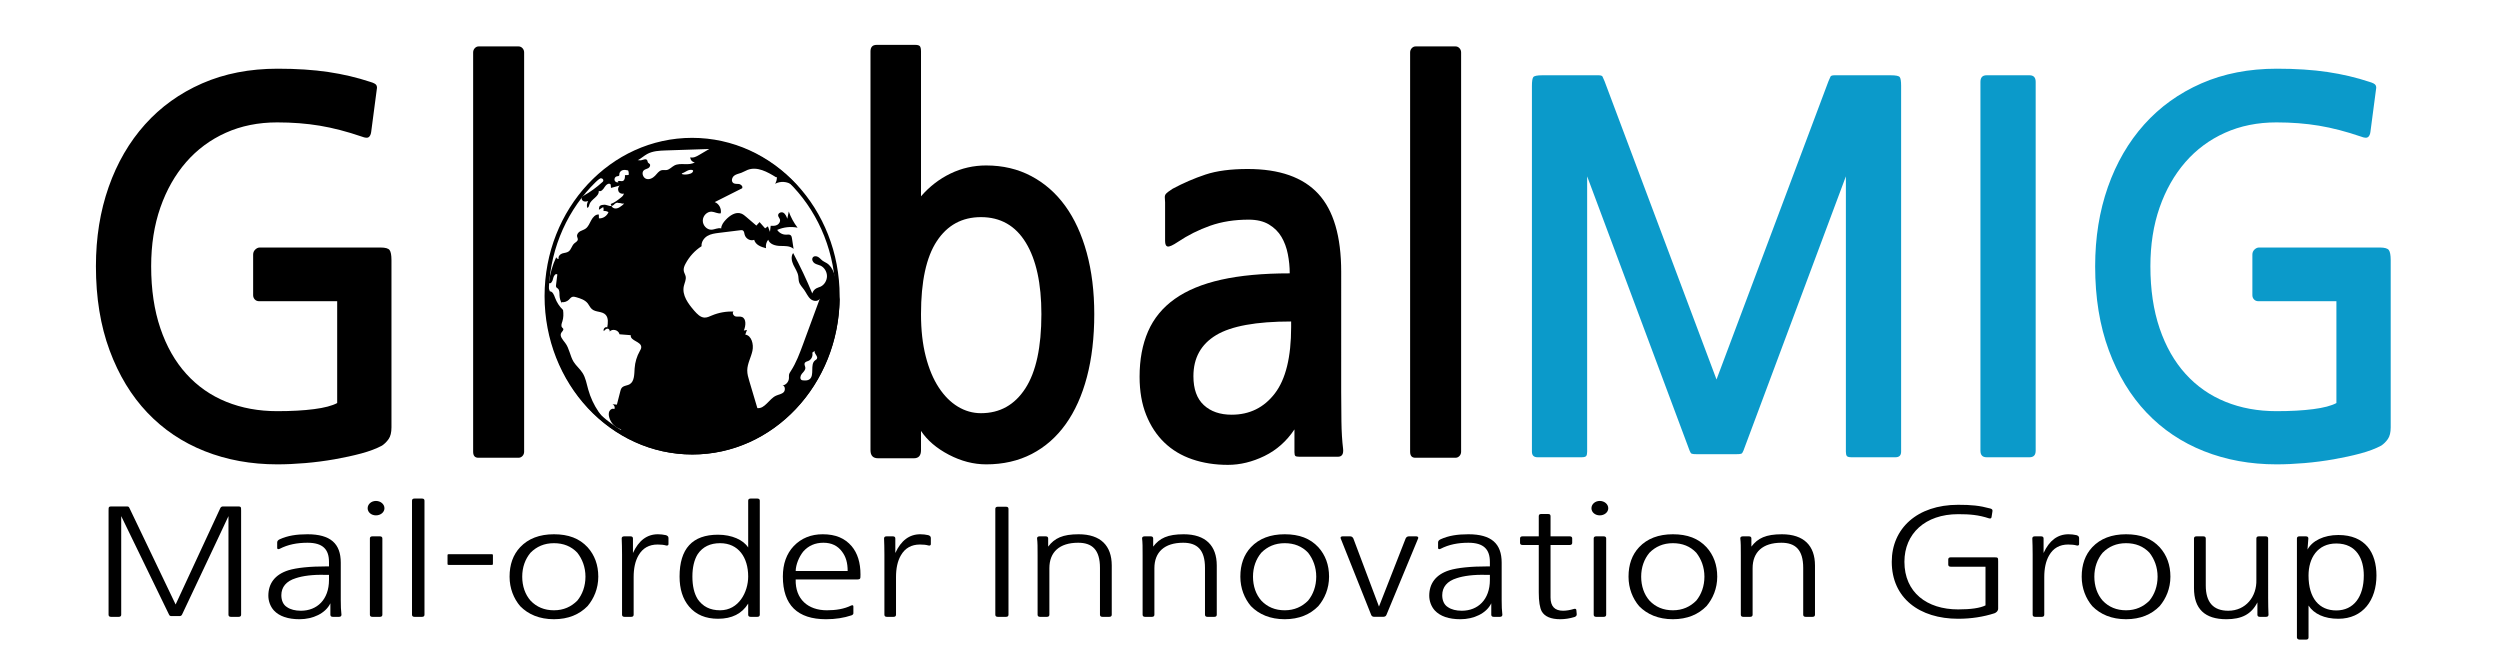
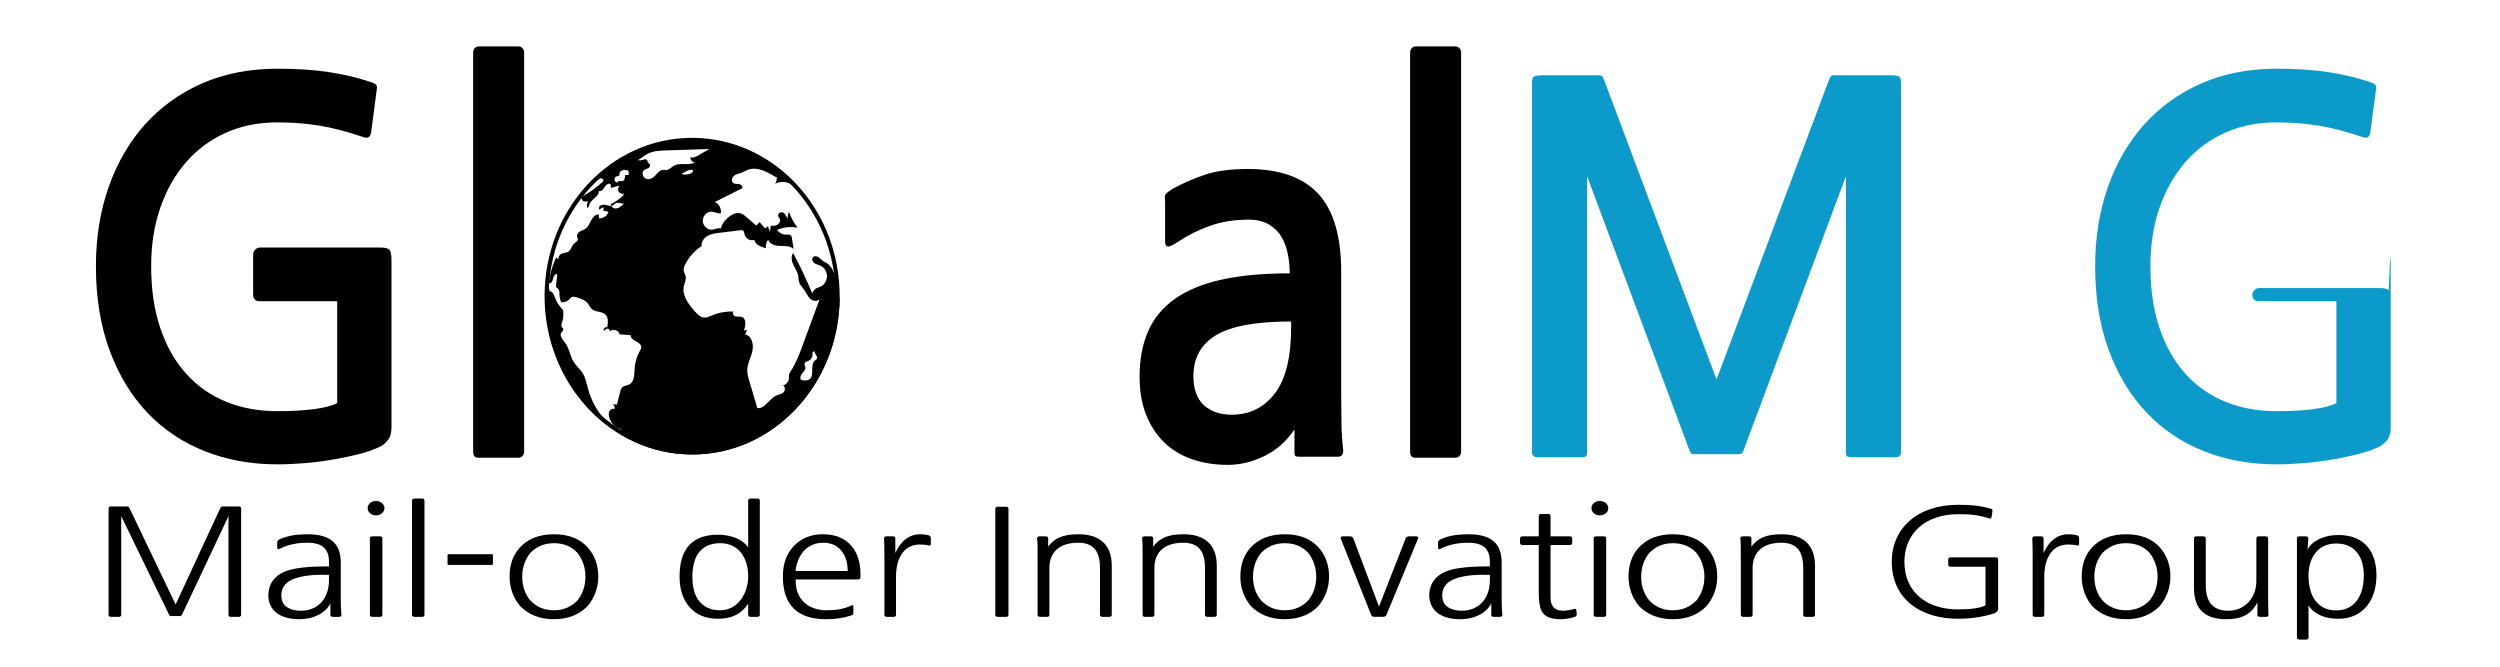
<svg xmlns="http://www.w3.org/2000/svg" xmlns:ns1="http://sodipodi.sourceforge.net/DTD/sodipodi-0.dtd" xmlns:ns2="http://www.inkscape.org/namespaces/inkscape" version="1.1" id="svg2" width="540" height="144" viewBox="0 0 540 144" ns1:docname="mig-logo.ai">
  <defs id="defs6">
    <clipPath clipPathUnits="userSpaceOnUse" id="clipPath16">
      <path d="M 0,108 H 405 V 0 H 0 Z" id="path14" />
    </clipPath>
  </defs>
  <ns1:namedview id="namedview4" pagecolor="#ffffff" bordercolor="#000000" borderopacity="0.25" ns2:showpageshadow="2" ns2:pageopacity="0.0" ns2:pagecheckerboard="0" ns2:deskcolor="#d1d1d1" />
  <g id="g8" ns2:groupmode="layer" ns2:label="mig-logo" transform="matrix(1.333,0,0,-1.333,0,144)">
    <g id="g10">
      <g id="g12" clip-path="url(#clipPath16)">
        <g id="g18" transform="translate(61.904,35.82)">
          <path d="m 0,0 c -0.918,-0.492 -2.041,-0.915 -3.366,-1.272 -1.327,-0.355 -2.768,-0.669 -4.323,-0.944 -1.556,-0.273 -3.137,-0.478 -4.743,-0.616 -1.607,-0.136 -3.125,-0.205 -4.552,-0.205 -4.234,0 -8.148,0.712 -11.744,2.135 -3.595,1.423 -6.693,3.501 -9.294,6.238 -2.602,2.736 -4.642,6.102 -6.121,10.098 -1.48,3.994 -2.218,8.537 -2.218,13.627 0,4.65 0.688,8.933 2.065,12.846 1.377,3.912 3.34,7.292 5.891,10.139 2.55,2.845 5.635,5.061 9.257,6.649 3.621,1.586 7.7,2.38 12.24,2.38 3.061,0 5.788,-0.178 8.186,-0.533 2.397,-0.356 4.667,-0.891 6.809,-1.601 0.561,-0.164 0.892,-0.342 0.995,-0.534 0.101,-0.192 0.126,-0.397 0.076,-0.615 L -1.76,50.814 c -0.051,-0.383 -0.179,-0.657 -0.383,-0.821 -0.204,-0.164 -0.586,-0.137 -1.147,0.082 -2.398,0.821 -4.667,1.408 -6.809,1.766 -2.142,0.354 -4.437,0.533 -6.885,0.533 -3.06,0 -5.841,-0.561 -8.339,-1.683 -2.499,-1.123 -4.641,-2.709 -6.426,-4.761 -1.786,-2.052 -3.175,-4.502 -4.169,-7.347 -0.995,-2.847 -1.493,-6.02 -1.493,-9.522 0,-3.777 0.498,-7.129 1.493,-10.056 0.994,-2.929 2.396,-5.392 4.207,-7.389 1.81,-1.998 3.965,-3.503 6.464,-4.514 2.499,-1.014 5.253,-1.52 8.263,-1.52 2.295,0 4.284,0.109 5.967,0.329 1.684,0.218 2.933,0.546 3.749,0.985 v 16.5 h -12.623 c -0.306,0 -0.549,0.095 -0.727,0.288 -0.179,0.191 -0.268,0.422 -0.268,0.697 v 6.567 c 0,0.329 0.115,0.602 0.344,0.822 0.23,0.217 0.472,0.328 0.728,0.328 H -0.23 c 0.765,0 1.25,-0.137 1.454,-0.411 C 1.427,31.413 1.53,30.866 1.53,30.046 V 2.956 C 1.53,2.135 1.377,1.506 1.071,1.067 0.765,0.63 0.407,0.274 0,0" style="fill:#000000;fill-opacity:1;fill-rule:nonzero;stroke:none" id="path20" />
        </g>
        <g id="g22" transform="translate(77.51,33.851)">
          <path d="m 0,0 c -0.562,0 -0.842,0.328 -0.842,0.985 v 64.687 c 0,0.273 0.089,0.506 0.268,0.698 0.178,0.191 0.395,0.287 0.65,0.287 h 6.426 c 0.255,0 0.472,-0.096 0.651,-0.287 0.178,-0.192 0.268,-0.425 0.268,-0.698 V 0.985 C 7.421,0.712 7.331,0.479 7.153,0.287 6.974,0.096 6.757,0 6.502,0 Z" style="fill:#000000;fill-opacity:1;fill-rule:nonzero;stroke:none" id="path24" />
        </g>
        <g id="g26" transform="translate(158.956,72.844)">
-           <path d="m 0,0 c -3.061,0 -5.445,-1.297 -7.153,-3.89 -1.71,-2.592 -2.563,-6.536 -2.563,-11.831 0,-2.566 0.255,-4.845 0.765,-6.838 0.509,-1.993 1.211,-3.67 2.104,-5.036 0.891,-1.364 1.924,-2.4 3.098,-3.11 1.173,-0.71 2.422,-1.065 3.749,-1.065 3.06,0 5.457,1.337 7.191,4.013 1.733,2.674 2.601,6.687 2.601,12.036 0,4.967 -0.841,8.829 -2.524,11.585 C 5.584,-1.379 3.162,0 0,0 m 0.841,-40.061 c -2.04,0 -4.054,0.521 -6.044,1.56 -1.988,1.04 -3.493,2.327 -4.513,3.858 v -3.119 c 0,-0.875 -0.383,-1.313 -1.148,-1.313 h -5.814 c -0.816,0 -1.224,0.438 -1.224,1.313 v 64.605 c 0,0.711 0.331,1.067 0.995,1.067 h 6.273 c 0.356,0 0.599,-0.069 0.727,-0.206 0.126,-0.138 0.191,-0.425 0.191,-0.863 V 3.374 c 1.377,1.584 2.97,2.813 4.781,3.688 1.81,0.874 3.736,1.311 5.776,1.311 2.703,0 5.138,-0.575 7.306,-1.722 2.167,-1.146 4.004,-2.758 5.509,-4.834 1.504,-2.077 2.664,-4.603 3.481,-7.581 0.815,-2.977 1.224,-6.296 1.224,-9.957 0,-3.77 -0.396,-7.158 -1.186,-10.162 -0.792,-3.006 -1.939,-5.559 -3.443,-7.663 -1.505,-2.102 -3.341,-3.713 -5.508,-4.834 -2.168,-1.12 -4.628,-1.681 -7.383,-1.681" style="fill:#000000;fill-opacity:1;fill-rule:nonzero;stroke:none" id="path28" />
-         </g>
+           </g>
        <g id="g30" transform="translate(197.053,53.717)">
          <path d="m 0,0 c -2.448,-1.479 -3.672,-3.694 -3.672,-6.649 0,-2.081 0.561,-3.641 1.683,-4.68 1.121,-1.04 2.626,-1.56 4.514,-1.56 2.907,0 5.24,1.15 7,3.449 1.76,2.297 2.639,5.881 2.639,10.753 V 2.216 C 6.503,2.216 2.448,1.478 0,0 m 13.541,-19.702 c -0.357,0 -0.586,0.041 -0.688,0.123 -0.103,0.082 -0.153,0.287 -0.153,0.616 v 3.693 c -1.276,-1.915 -2.896,-3.351 -4.859,-4.309 -1.963,-0.957 -3.939,-1.437 -5.928,-1.437 -2.092,0 -4.017,0.302 -5.776,0.904 -1.76,0.602 -3.265,1.506 -4.514,2.709 -1.25,1.204 -2.232,2.694 -2.945,4.473 -0.715,1.778 -1.072,3.844 -1.072,6.199 0,2.791 0.459,5.239 1.377,7.346 0.919,2.107 2.359,3.859 4.323,5.254 1.963,1.396 4.476,2.435 7.536,3.119 3.06,0.684 6.757,1.027 11.093,1.027 0,1.039 -0.103,2.079 -0.307,3.119 -0.204,1.039 -0.548,1.97 -1.033,2.791 -0.484,0.821 -1.16,1.491 -2.027,2.012 -0.867,0.519 -1.963,0.779 -3.289,0.779 -2.295,0 -4.374,-0.328 -6.235,-0.985 -1.862,-0.657 -3.609,-1.533 -5.241,-2.627 -0.816,-0.547 -1.365,-0.793 -1.644,-0.739 -0.282,0.054 -0.421,0.356 -0.421,0.904 v 6.238 c 0,0.219 -0.013,0.452 -0.038,0.698 -0.027,0.246 0.011,0.451 0.114,0.615 0.153,0.219 0.536,0.52 1.148,0.904 1.733,0.929 3.506,1.695 5.317,2.298 1.809,0.602 4.093,0.903 6.847,0.903 5.151,0 8.963,-1.341 11.437,-4.023 2.473,-2.681 3.711,-6.895 3.711,-12.641 V -9.194 c 0,-1.534 0.012,-3.134 0.038,-4.803 0.025,-1.67 0.114,-3.132 0.268,-4.392 0.101,-0.875 -0.18,-1.313 -0.842,-1.313 z" style="fill:#000000;fill-opacity:1;fill-rule:nonzero;stroke:none" id="path32" />
        </g>
        <g id="g34" transform="translate(229.338,33.851)">
          <path d="m 0,0 c -0.562,0 -0.842,0.328 -0.842,0.985 v 64.687 c 0,0.273 0.089,0.506 0.268,0.698 0.178,0.191 0.394,0.287 0.65,0.287 h 6.427 c 0.254,0 0.471,-0.096 0.65,-0.287 0.178,-0.192 0.268,-0.425 0.268,-0.698 V 0.985 C 7.421,0.712 7.331,0.479 7.153,0.287 6.974,0.096 6.757,0 6.503,0 Z" style="fill:#000000;fill-opacity:1;fill-rule:nonzero;stroke:none" id="path36" />
        </g>
        <g id="g38" transform="translate(300.025,33.933)">
          <path d="M 0,0 C -0.408,0 -0.663,0.069 -0.765,0.205 -0.867,0.343 -0.918,0.576 -0.918,0.904 V 45.52 L -17.519,1.067 C -17.622,0.794 -17.736,0.63 -17.863,0.574 -17.991,0.521 -18.311,0.492 -18.819,0.492 h -6.12 c -0.511,0 -0.831,0.029 -0.957,0.082 -0.127,0.056 -0.243,0.22 -0.344,0.493 L -42.842,45.52 V 0.904 c 0,-0.328 -0.051,-0.561 -0.152,-0.699 C -43.098,0.069 -43.352,0 -43.76,0 h -7.114 c -0.612,0 -0.918,0.302 -0.918,0.903 v 59.269 c 0,0.766 0.076,1.244 0.229,1.436 0.153,0.192 0.637,0.288 1.454,0.288 h 9.103 c 0.357,0 0.574,-0.069 0.651,-0.206 0.077,-0.136 0.191,-0.397 0.344,-0.781 L -21.88,12.601 -3.748,60.909 c 0.153,0.384 0.268,0.645 0.344,0.781 0.077,0.137 0.293,0.206 0.65,0.206 h 9.105 c 0.814,0 1.299,-0.096 1.453,-0.288 0.153,-0.192 0.229,-0.67 0.229,-1.436 V 0.903 C 8.033,0.302 7.728,0 7.115,0 Z" style="fill:#0b9aca;fill-opacity:1;fill-rule:nonzero;stroke:none" id="path40" />
        </g>
        <g id="g42" transform="translate(328.867,33.933)">
-           <path d="m 0,0 h -6.961 c -0.664,0 -0.995,0.356 -0.995,1.067 v 59.762 c 0,0.71 0.331,1.067 0.995,1.067 H 0 c 0.663,0 0.995,-0.357 0.995,-1.067 V 1.067 C 0.995,0.356 0.663,0 0,0" style="fill:#0b9aca;fill-opacity:1;fill-rule:nonzero;stroke:none" id="path44" />
-         </g>
+           </g>
        <g id="g46" transform="translate(385.861,35.82)">
-           <path d="m 0,0 c -0.918,-0.492 -2.04,-0.915 -3.366,-1.272 -1.326,-0.355 -2.767,-0.669 -4.322,-0.944 -1.557,-0.273 -3.137,-0.478 -4.744,-0.616 -1.606,-0.136 -3.125,-0.205 -4.551,-0.205 -4.235,0 -8.148,0.712 -11.744,2.135 -3.595,1.423 -6.694,3.501 -9.295,6.238 -2.601,2.736 -4.642,6.102 -6.121,10.098 -1.479,3.994 -2.218,8.537 -2.218,13.627 0,4.65 0.689,8.933 2.066,12.846 1.377,3.912 3.34,7.292 5.891,10.139 2.55,2.845 5.634,5.061 9.257,6.649 3.621,1.586 7.7,2.38 12.24,2.38 3.06,0 5.788,-0.178 8.186,-0.533 2.397,-0.356 4.666,-0.891 6.809,-1.601 0.56,-0.164 0.891,-0.342 0.994,-0.534 0.102,-0.192 0.127,-0.397 0.077,-0.615 L -1.76,50.814 c -0.051,-0.383 -0.178,-0.657 -0.382,-0.821 -0.205,-0.164 -0.587,-0.137 -1.147,0.082 -2.398,0.821 -4.667,1.408 -6.81,1.766 -2.141,0.354 -4.436,0.533 -6.884,0.533 -3.061,0 -5.841,-0.561 -8.339,-1.683 -2.5,-1.123 -4.642,-2.709 -6.427,-4.761 -1.785,-2.052 -3.175,-4.502 -4.169,-7.347 -0.995,-2.847 -1.492,-6.02 -1.492,-9.522 0,-3.777 0.497,-7.129 1.492,-10.056 0.994,-2.929 2.397,-5.392 4.207,-7.389 1.811,-1.998 3.966,-3.503 6.465,-4.514 2.498,-1.014 5.253,-1.52 8.263,-1.52 2.295,0 4.284,0.109 5.966,0.329 1.684,0.218 2.933,0.546 3.749,0.985 v 16.5 h -12.623 c -0.305,0 -0.548,0.095 -0.726,0.288 -0.18,0.191 -0.268,0.422 -0.268,0.697 v 6.567 c 0,0.329 0.114,0.602 0.344,0.822 0.229,0.217 0.471,0.328 0.727,0.328 h 19.585 c 0.765,0 1.249,-0.137 1.454,-0.411 C 1.428,31.413 1.53,30.866 1.53,30.046 V 2.956 C 1.53,2.135 1.377,1.506 1.071,1.067 0.766,0.63 0.408,0.274 0,0" style="fill:#0b9aca;fill-opacity:1;fill-rule:nonzero;stroke:none" id="path48" />
+           <path d="m 0,0 c -0.918,-0.492 -2.04,-0.915 -3.366,-1.272 -1.326,-0.355 -2.767,-0.669 -4.322,-0.944 -1.557,-0.273 -3.137,-0.478 -4.744,-0.616 -1.606,-0.136 -3.125,-0.205 -4.551,-0.205 -4.235,0 -8.148,0.712 -11.744,2.135 -3.595,1.423 -6.694,3.501 -9.295,6.238 -2.601,2.736 -4.642,6.102 -6.121,10.098 -1.479,3.994 -2.218,8.537 -2.218,13.627 0,4.65 0.689,8.933 2.066,12.846 1.377,3.912 3.34,7.292 5.891,10.139 2.55,2.845 5.634,5.061 9.257,6.649 3.621,1.586 7.7,2.38 12.24,2.38 3.06,0 5.788,-0.178 8.186,-0.533 2.397,-0.356 4.666,-0.891 6.809,-1.601 0.56,-0.164 0.891,-0.342 0.994,-0.534 0.102,-0.192 0.127,-0.397 0.077,-0.615 L -1.76,50.814 c -0.051,-0.383 -0.178,-0.657 -0.382,-0.821 -0.205,-0.164 -0.587,-0.137 -1.147,0.082 -2.398,0.821 -4.667,1.408 -6.81,1.766 -2.141,0.354 -4.436,0.533 -6.884,0.533 -3.061,0 -5.841,-0.561 -8.339,-1.683 -2.5,-1.123 -4.642,-2.709 -6.427,-4.761 -1.785,-2.052 -3.175,-4.502 -4.169,-7.347 -0.995,-2.847 -1.492,-6.02 -1.492,-9.522 0,-3.777 0.497,-7.129 1.492,-10.056 0.994,-2.929 2.397,-5.392 4.207,-7.389 1.811,-1.998 3.966,-3.503 6.465,-4.514 2.498,-1.014 5.253,-1.52 8.263,-1.52 2.295,0 4.284,0.109 5.966,0.329 1.684,0.218 2.933,0.546 3.749,0.985 v 16.5 h -12.623 c -0.305,0 -0.548,0.095 -0.726,0.288 -0.18,0.191 -0.268,0.422 -0.268,0.697 c 0,0.329 0.114,0.602 0.344,0.822 0.229,0.217 0.471,0.328 0.727,0.328 h 19.585 c 0.765,0 1.249,-0.137 1.454,-0.411 C 1.428,31.413 1.53,30.866 1.53,30.046 V 2.956 C 1.53,2.135 1.377,1.506 1.071,1.067 0.766,0.63 0.408,0.274 0,0" style="fill:#0b9aca;fill-opacity:1;fill-rule:nonzero;stroke:none" id="path48" />
        </g>
        <g id="g50" transform="translate(112.15,85.69)">
          <path d="m 0,0 c -13.203,0 -23.907,-11.486 -23.907,-25.653 0,-14.167 10.704,-25.653 23.907,-25.653 13.203,0 23.907,11.486 23.907,25.653 C 23.907,-11.486 13.203,0 0,0 m 0,-0.66 c 12.818,0 23.247,-11.212 23.247,-24.993 0,-13.781 -10.429,-24.993 -23.247,-24.993 -12.818,0 -23.247,11.212 -23.247,24.993 0,13.781 10.429,24.993 23.247,24.993" style="fill:#000000;fill-opacity:1;fill-rule:nonzero;stroke:none" id="path52" />
        </g>
        <g id="g54" transform="translate(132.383,49.916)">
          <path d="M 0,0 C -0.064,-0.14 -0.212,-0.207 -0.329,-0.301 -1.157,-0.96 -0.36,-2.702 -1.2,-3.344 c -0.292,-0.224 -0.684,-0.212 -1.042,-0.18 -0.086,0.008 -0.174,0.017 -0.249,0.058 -0.33,0.177 -0.2,0.727 0.049,1.02 0.247,0.294 0.59,0.587 0.555,0.982 -0.023,0.237 -0.186,0.467 -0.118,0.695 0.082,0.267 0.405,0.314 0.649,0.419 0.46,0.2 0.732,0.8 0.597,1.313 l 0.39,0.296 C -0.526,0.826 0.196,0.415 0,0 m -21.922,30.01 c 0.318,0.078 0.594,0.28 0.891,0.427 0.296,0.147 0.65,0.234 0.942,0.079 0.086,-0.233 -0.163,-0.444 -0.383,-0.527 -0.421,-0.158 -0.877,-0.202 -1.317,-0.124 z m -2.428,0.552 c -0.271,-0.046 -0.554,0.032 -0.824,-0.032 -0.452,-0.106 -0.736,-0.565 -1.071,-0.908 -0.385,-0.396 -0.95,-0.666 -1.453,-0.478 -0.502,0.19 -0.766,0.992 -0.362,1.367 0.198,0.184 0.481,0.215 0.716,0.344 0.234,0.128 0.418,0.472 0.243,0.682 -0.076,0.092 -0.202,0.126 -0.272,0.224 -0.076,0.105 -0.068,0.256 -0.131,0.372 -0.239,0.449 -0.903,-0.156 -1.355,0.025 l -0.2,-0.021 c 0.542,0.279 1,0.718 1.534,1.013 0.919,0.505 1.992,0.55 3.025,0.586 2.35,0.078 4.7,0.157 7.05,0.234 -0.545,-0.319 -1.089,-0.641 -1.636,-0.962 -0.444,-0.263 -0.95,-0.531 -1.438,-0.382 -0.011,-0.422 0.347,-0.812 0.74,-0.809 -0.965,-0.64 -2.306,0.015 -3.324,-0.523 -0.427,-0.226 -0.772,-0.652 -1.242,-0.732 m -7.408,-42.004 c 0.004,0.009 0.01,0.015 0.014,0.025 l 0.092,-0.056 c -0.036,0.009 -0.07,0.021 -0.106,0.031 m 1.239,41.197 c -0.198,-0.009 -0.396,-0.018 -0.595,-0.027 0.019,-0.354 -0.015,-0.799 -0.321,-0.931 -0.274,-0.117 -0.632,0.101 -0.86,-0.097 l 0.146,-0.096 c -0.233,-0.124 -0.554,0.016 -0.641,0.278 -0.087,0.262 0.078,0.588 0.332,0.651 0.16,0.04 0.382,0.02 0.432,0.189 0.014,0.051 0.006,0.107 0.006,0.159 -0.006,0.317 0.258,0.581 0.542,0.66 0.286,0.078 0.587,0.018 0.876,-0.043 0.103,-0.229 0.132,-0.494 0.083,-0.743 m -1.047,-4.926 c -0.258,-0.198 -0.522,-0.399 -0.829,-0.476 -0.308,-0.076 -0.669,0.004 -0.847,0.281 l -0.049,0.105 c 0.399,0.064 0.426,0.365 0.728,0.475 0.346,0.122 0.228,-0.011 0.566,0 0.275,0.013 0.442,-0.202 0.755,-0.044 -0.076,-0.144 -0.2,-0.244 -0.324,-0.341 M 1.572,15.481 c -0.211,0.129 -0.438,0.22 -0.632,0.359 -0.268,0.191 -0.479,0.474 -0.765,0.642 -0.286,0.162 -0.702,0.169 -0.873,-0.122 -0.184,-0.307 0.027,-0.729 0.318,-0.914 0.291,-0.192 0.641,-0.236 0.948,-0.376 0.621,-0.283 1.047,-0.983 1.053,-1.7 0,-0.718 -0.426,-1.417 -1.04,-1.707 C 0.347,11.558 0.1,11.508 -0.12,11.379 -0.423,11.211 -0.659,10.91 -0.762,10.562 c -0.933,2.241 -1.964,4.427 -3.098,6.549 -0.394,-0.528 -0.248,-1.308 0.033,-1.91 0.28,-0.602 0.689,-1.155 0.798,-1.822 0.048,-0.307 0.034,-0.626 0.114,-0.921 0.141,-0.514 0.539,-0.889 0.837,-1.312 0.35,-0.492 0.583,-1.089 1.031,-1.481 C -0.604,9.271 0.172,9.202 0.469,9.729 0.253,9.142 0.037,8.565 -0.177,7.981 -0.727,6.493 -1.271,5.011 -1.82,3.525 -1.964,3.124 -2.111,2.732 -2.256,2.331 -2.811,0.84 -3.366,-0.671 -4.223,-1.992 -4.357,-2.194 -4.498,-2.403 -4.534,-2.64 c -0.021,-0.166 10e-4,-0.335 -0.005,-0.502 -0.016,-0.602 -0.491,-1.147 -1.046,-1.211 0.409,0 0.512,-0.759 0.194,-1.082 -0.329,-0.336 -0.825,-0.376 -1.246,-0.573 -1.122,-0.516 -1.815,-2.165 -3.024,-2.009 -0.432,1.456 -0.864,2.909 -1.297,4.36 -0.173,0.572 -0.345,1.157 -0.34,1.758 0.017,1.1 0.609,2.083 0.839,3.155 0.237,1.069 -0.147,2.499 -1.16,2.637 0.091,0.248 0.184,0.503 0.275,0.757 -0.172,-0.033 -0.344,-0.069 -0.513,-0.104 0.335,0.759 0.436,1.921 -0.303,2.204 -0.323,0.122 -0.684,0.005 -1.018,0.081 -0.336,0.075 -0.617,0.566 -0.347,0.793 -1.19,0.05 -2.399,-0.164 -3.509,-0.633 -0.388,-0.163 -0.782,-0.361 -1.196,-0.343 -0.669,0.029 -1.199,0.596 -1.657,1.116 -0.971,1.121 -2.019,2.515 -1.685,3.996 0.118,0.52 0.399,1.03 0.296,1.557 -0.06,0.308 -0.253,0.573 -0.307,0.885 -0.077,0.406 0.091,0.817 0.284,1.175 0.615,1.164 1.526,2.154 2.599,2.838 -0.065,0.683 0.382,1.331 0.942,1.662 0.562,0.334 1.22,0.416 1.855,0.498 1.164,0.145 2.329,0.284 3.499,0.43 0.141,0.018 0.293,0.029 0.41,-0.047 0.194,-0.126 0.211,-0.416 0.27,-0.653 0.168,-0.677 0.933,-1.098 1.548,-0.855 0.226,-0.834 1.132,-1.157 1.921,-1.359 -0.087,0.487 0.047,1.007 0.349,1.372 0.279,-0.757 1.169,-0.983 1.931,-1.005 0.761,-0.016 1.6,0.041 2.184,-0.473 -0.08,0.549 -0.168,1.099 -0.254,1.654 -0.027,0.198 -0.064,0.412 -0.21,0.545 -0.194,0.173 -0.475,0.111 -0.729,0.103 -0.567,-0.023 -1.132,0.272 -1.462,0.77 1.035,0.456 2.2,0.585 3.305,0.359 -0.604,0.782 -1.09,1.672 -1.428,2.622 -0.081,-0.393 -0.156,-0.78 -0.237,-1.174 -0.146,0.387 -0.319,0.81 -0.663,0.989 -0.351,0.184 -0.89,-0.092 -0.821,-0.498 0.034,-0.203 0.201,-0.353 0.271,-0.544 0.136,-0.358 -0.102,-0.774 -0.426,-0.943 -0.321,-0.172 -0.699,-0.162 -1.056,-0.15 -0.037,-0.326 -0.075,-0.649 -0.118,-0.979 -0.108,0.301 -0.222,0.595 -0.329,0.896 -0.152,-0.11 -0.307,-0.214 -0.458,-0.325 -0.301,0.341 -0.598,0.676 -0.896,1.013 -0.173,-0.184 -0.344,-0.377 -0.518,-0.567 -0.545,0.469 -1.091,0.936 -1.635,1.4 -0.247,0.212 -0.501,0.427 -0.798,0.542 -0.907,0.358 -1.877,-0.3 -2.556,-1.031 -0.349,-0.381 -0.69,-0.833 -0.71,-1.366 -0.529,0.15 -1.062,-0.203 -1.608,-0.21 -0.728,-0.011 -1.396,0.711 -1.375,1.493 0.014,0.781 0.71,1.469 1.438,1.429 0.501,-0.034 0.981,-0.358 1.477,-0.265 0.146,0.753 -0.302,1.578 -0.982,1.816 1.478,0.747 2.96,1.494 4.437,2.237 0.183,0.307 -0.2,0.663 -0.535,0.698 -0.34,0.036 -0.728,-0.035 -0.97,0.227 -0.287,0.305 -0.11,0.867 0.224,1.122 0.328,0.254 0.754,0.314 1.138,0.457 0.361,0.133 0.683,0.342 1.04,0.48 1.541,0.592 3.198,-0.32 4.61,-1.2 l 0.124,0.047 c 0.022,-0.387 -0.081,-0.782 -0.285,-1.1 0.862,0.462 1.952,0.388 2.75,-0.178 0.346,-0.243 0.654,-0.578 1.058,-0.671 0.092,-0.024 0.184,-0.029 0.27,-0.017 1.971,-2.272 3.562,-4.927 4.662,-7.851 -3.53,9.387 -12.1,16.011 -22.112,16.011 -8.967,0 -16.776,-5.313 -20.846,-13.164 0.858,1.653 1.882,3.193 3.048,4.596 0.075,0.034 0.15,0.08 0.227,0.128 0.813,0.508 1.46,1.272 2.247,1.828 0.161,0.115 0.344,0.225 0.544,0.203 0.193,-0.018 0.378,-0.23 0.307,-0.427 -0.026,-0.082 -0.091,-0.147 -0.156,-0.197 -0.921,-0.841 -1.929,-1.576 -3.002,-2.184 -0.129,-0.069 -0.264,-0.151 -0.323,-0.289 -0.109,-0.238 0.075,-0.533 0.308,-0.62 0.231,-0.086 0.49,-0.034 0.728,0.024 -0.2,-0.307 -0.26,-0.718 -0.157,-1.077 0.221,-0.022 0.291,0.301 0.357,0.527 0.269,0.897 1.601,1.262 1.515,2.206 0.361,-0.202 0.728,0.25 0.948,0.621 0.221,0.375 0.712,0.746 0.982,0.415 0.015,-0.184 0.036,-0.369 0.052,-0.556 0.475,0.129 0.956,0.261 1.43,0.39 -0.27,-0.203 -0.362,-0.637 -0.206,-0.949 0.156,-0.313 0.545,-0.47 0.852,-0.342 -0.004,-0.272 -0.232,-0.48 -0.437,-0.641 -0.523,-0.424 -1.084,-0.857 -1.692,-1.066 l 0.14,-0.311 c -0.015,-0.007 -0.031,-0.013 -0.048,-0.013 -0.388,-0.04 -0.798,0.259 -1.213,0.201 -0.253,-0.035 -0.565,-0.035 -0.711,-0.312 -0.022,-0.036 -0.112,-0.521 -0.048,-0.481 0.226,0.14 0.452,0.28 0.674,0.417 0.069,-0.197 0.085,-0.417 0.048,-0.63 0.274,0.028 0.561,-0.034 0.804,-0.191 -0.253,-0.631 -0.905,-1.054 -1.547,-1.001 -0.006,0.209 -0.017,0.416 -0.023,0.624 -0.528,0.047 -0.959,-0.44 -1.223,-0.927 -0.269,-0.492 -0.474,-1.053 -0.916,-1.365 -0.269,-0.197 -0.598,-0.272 -0.89,-0.434 -0.285,-0.168 -0.549,-0.487 -0.489,-0.828 0.026,-0.161 0.124,-0.312 0.119,-0.48 -0.016,-0.313 -0.355,-0.458 -0.582,-0.66 -0.387,-0.348 -0.485,-0.984 -0.9,-1.291 -0.301,-0.224 -0.701,-0.22 -1.051,-0.335 -0.351,-0.116 -0.702,-0.492 -0.56,-0.857 -0.173,-0.064 -0.383,0.075 -0.4,0.272 -0.619,-1.308 -1.028,-2.732 -1.195,-4.19 0.308,-0.23 0.619,0.296 0.678,0.695 0.065,0.399 0.389,0.921 0.69,0.683 -0.07,-0.572 -0.14,-1.14 -0.209,-1.712 -0.016,-0.111 -0.026,-0.227 0.023,-0.323 0.059,-0.123 0.188,-0.174 0.286,-0.261 0.275,-0.254 0.238,-0.706 0.254,-1.093 0.016,-0.474 0.163,-0.937 0.394,-1.341 -0.023,0.081 -0.038,0.161 -0.053,0.243 0.42,-0.058 0.857,0.088 1.175,0.388 0.168,0.163 0.308,0.371 0.518,0.452 0.217,0.086 0.454,0.024 0.675,-0.04 0.684,-0.201 1.412,-0.427 1.87,-1.005 0.232,-0.295 0.378,-0.666 0.653,-0.907 0.626,-0.568 1.684,-0.319 2.256,-0.949 0.458,-0.509 0.372,-1.331 0.249,-2.03 -0.314,0.184 -0.733,-0.278 -0.549,-0.609 0.166,0.197 0.36,0.406 0.604,0.406 0.231,0.006 0.435,-0.313 0.311,-0.492 0.448,0.543 1.46,0.296 1.624,-0.423 0.604,-0.046 1.213,-0.091 1.818,-0.143 -0.117,-0.952 1.739,-1.008 1.701,-1.963 -0.005,-0.227 -0.129,-0.424 -0.237,-0.614 -0.478,-0.839 -0.769,-1.81 -0.834,-2.796 -0.063,-0.943 -0.025,-2.105 -0.79,-2.569 -0.438,-0.261 -1.052,-0.215 -1.343,-0.654 -0.091,-0.134 -0.135,-0.301 -0.178,-0.458 -0.188,-0.736 -0.377,-1.471 -0.565,-2.205 -0.243,0.022 -0.491,0.051 -0.732,0.079 0.286,-0.097 0.484,-0.513 0.313,-0.798 -0.275,0.155 -0.636,-0.029 -0.788,-0.326 -0.145,-0.294 -0.124,-0.652 -0.043,-0.978 0.249,-0.961 1.014,-1.735 1.915,-1.966 -0.156,-0.319 -0.635,-0.179 -0.927,0.034 -2.088,1.515 -3.664,3.822 -4.383,6.414 -0.253,0.914 -0.416,1.886 -0.913,2.672 -0.416,0.665 -1.041,1.151 -1.456,1.815 -0.583,0.955 -0.692,2.193 -1.366,3.065 -0.377,0.498 -0.961,1.11 -0.626,1.643 0.134,0.22 0.42,0.427 0.306,0.66 -0.037,0.074 -0.113,0.122 -0.172,0.185 -0.227,0.261 -0.071,0.671 0.043,1.007 0.188,0.584 0.188,1.21 0.107,1.834 -0.567,0.544 -1.014,1.219 -1.295,1.978 -0.166,0.463 -0.389,1.042 -0.851,1.048 -0.12,0.359 -0.244,0.717 -0.363,1.075 -0.043,-0.127 -0.16,-0.207 -0.29,-0.225 -0.034,-0.565 -0.054,-1.134 -0.054,-1.709 0,-14.127 10.673,-25.579 23.839,-25.579 13.027,0 23.611,11.214 23.833,25.134 -0.172,0.724 -0.317,1.459 -0.446,2.2 C 2.99,13.19 2.71,14.781 1.572,15.481" style="fill:#000000;fill-opacity:1;fill-rule:nonzero;stroke:none" id="path56" />
        </g>
        <g id="g58" transform="translate(39.07,8.412)">
          <path d="m 0,0 c 0,-0.217 -0.14,-0.338 -0.393,-0.338 h -1.263 c -0.253,0 -0.393,0.121 -0.393,0.338 V 15.984 C -3.425,13.019 -4.688,10.391 -5.783,8.053 -7.637,4.074 -9.574,0.072 -9.574,0.024 -9.658,-0.145 -9.798,-0.217 -9.995,-0.217 h -1.263 c -0.253,0 -0.337,0.072 -0.422,0.241 l -7.749,15.96 V 0 c 0,-0.217 -0.14,-0.338 -0.392,-0.338 h -1.264 c -0.253,0 -0.393,0.121 -0.393,0.338 v 16.876 c 0,0.676 0,0.676 0.786,0.676 h 2.106 c 0.309,0 0.393,-0.025 0.505,-0.29 l 7.469,-15.598 7.243,15.622 c 0.084,0.169 0.224,0.266 0.449,0.266 h 2.134 C 0,17.552 0,17.552 0,16.876 Z" style="fill:#000000;fill-opacity:1;fill-rule:nonzero;stroke:none" id="path60" />
        </g>
        <g id="g62" transform="translate(53.31,14.873)">
          <path d="m 0,0 h -0.533 c -2.106,0.072 -3.735,-0.168 -4.829,-0.53 -1.573,-0.483 -2.359,-1.447 -2.359,-2.773 0,-0.796 0.281,-1.543 0.927,-1.928 0.562,-0.386 1.319,-0.579 2.246,-0.579 2.611,0 4.548,1.808 4.548,4.991 z m -8.395,4.34 v 0.916 c 0,0.217 0.141,0.386 0.394,0.507 1.319,0.602 2.751,0.819 4.52,0.819 3.734,0 5.39,-1.519 5.39,-4.604 v -6.052 c 0,-0.964 0.028,-1.688 0.112,-2.387 0,-0.217 -0.14,-0.338 -0.392,-0.338 H 0.618 c -0.253,0 -0.393,0.121 -0.393,0.338 v 1.857 c -0.787,-1.64 -2.836,-2.581 -4.997,-2.581 -1.882,0 -3.286,0.483 -4.156,1.423 -0.59,0.652 -0.898,1.543 -0.898,2.387 0,1.953 1.038,3.424 3.257,4.123 1.347,0.409 3.424,0.627 6.204,0.627 H 0 v 0.723 c 0,2.025 -0.982,3.11 -3.481,3.11 -1.685,0 -3.173,-0.289 -4.52,-0.988 -0.197,-0.097 -0.394,-0.049 -0.394,0.12" style="fill:#000000;fill-opacity:1;fill-rule:nonzero;stroke:none" id="path64" />
        </g>
        <g id="g66" transform="translate(60.331,8.074)">
          <path d="m 0,0 c -0.252,0 -0.393,0.121 -0.393,0.338 v 12.368 c 0,0.217 0.141,0.337 0.393,0.337 h 1.235 c 0.253,0 0.393,-0.12 0.393,-0.337 V 0.338 C 1.628,0.121 1.488,0 1.235,0 Z m 0.589,18.781 c 0.759,0 1.376,-0.53 1.376,-1.181 0,-0.651 -0.617,-1.158 -1.376,-1.158 -0.757,0 -1.347,0.507 -1.347,1.158 0,0.651 0.59,1.181 1.347,1.181" style="fill:#000000;fill-opacity:1;fill-rule:nonzero;stroke:none" id="path68" />
        </g>
        <g id="g70" transform="translate(67.155,8.074)">
          <path d="m 0,0 c -0.253,0 -0.394,0.121 -0.394,0.338 v 18.491 c 0,0.218 0.141,0.338 0.394,0.338 h 1.235 c 0.253,0 0.393,-0.12 0.393,-0.338 V 0.338 C 1.628,0.121 1.488,0 1.235,0 Z" style="fill:#000000;fill-opacity:1;fill-rule:nonzero;stroke:none" id="path72" />
        </g>
        <g id="g74" transform="translate(79.874,16.826)">
          <path d="m 0,0 c 0,-0.361 0.028,-0.338 -0.393,-0.338 h -6.57 c -0.421,0 -0.393,-0.023 -0.393,0.338 v 1.061 c 0,0.362 -0.028,0.337 0.393,0.337 h 6.57 C 0.028,1.398 0,1.423 0,1.061 Z" style="fill:#000000;fill-opacity:1;fill-rule:nonzero;stroke:none" id="path76" />
        </g>
        <g id="g78" transform="translate(93.549,18.466)">
          <path d="m 0,0 c -0.983,1.036 -2.246,1.543 -3.791,1.543 -1.572,0 -2.807,-0.555 -3.79,-1.543 -0.87,-1.037 -1.347,-2.363 -1.347,-3.882 0,-1.543 0.477,-2.892 1.347,-3.882 0.983,-1.036 2.247,-1.566 3.79,-1.566 1.573,0 2.808,0.578 3.791,1.566 0.814,0.99 1.32,2.339 1.32,3.882 C 1.32,-2.363 0.814,-1.037 0,0 m 1.657,-8.655 c -1.32,-1.351 -3.117,-2.122 -5.448,-2.122 -2.33,0 -4.155,0.771 -5.474,2.122 -1.039,1.229 -1.713,2.869 -1.713,4.773 0,1.953 0.561,3.544 1.713,4.774 1.319,1.398 3.144,2.097 5.474,2.097 2.359,0 4.128,-0.675 5.448,-2.097 1.151,-1.278 1.74,-2.87 1.74,-4.774 0,-1.904 -0.702,-3.544 -1.74,-4.773" style="fill:#000000;fill-opacity:1;fill-rule:nonzero;stroke:none" id="path80" />
        </g>
        <g id="g82" transform="translate(106.551,19.792)">
-           <path d="M 0,0 C -1.375,0 -2.414,-0.579 -3.088,-1.761 -3.622,-2.677 -3.874,-3.857 -3.874,-5.28 v -6.1 c 0,-0.217 -0.141,-0.338 -0.394,-0.338 h -1.094 c -0.253,0 -0.393,0.121 -0.393,0.338 v 9.788 c 0,1.157 -0.028,1.737 -0.057,2.58 0,0.217 0.141,0.337 0.394,0.337 h 1.038 c 0.253,0 0.394,-0.12 0.394,-0.337 v -2.363 c 0.926,2.025 2.274,3.038 4.043,3.038 0.421,0 0.87,-0.048 1.291,-0.144 C 1.572,1.446 1.769,1.325 1.769,1.061 V 0.048 C 1.769,-0.146 1.544,-0.218 1.348,-0.146 1.011,-0.049 0.562,0 0,0" style="fill:#000000;fill-opacity:1;fill-rule:nonzero;stroke:none" id="path84" />
-         </g>
+           </g>
        <g id="g86" transform="translate(113.066,10.92)">
          <path d="m 0,0 c 0.814,-1.157 1.965,-1.784 3.622,-1.784 3.032,0 4.548,2.965 4.548,5.472 0,3.086 -1.572,5.401 -4.548,5.401 C 2.021,9.089 0.814,8.51 0,7.329 -0.59,6.389 -0.87,5.135 -0.87,3.688 -0.87,2.169 -0.59,0.939 0,0 m 10.051,-2.508 c 0,-0.217 -0.14,-0.338 -0.393,-0.338 H 8.563 c -0.252,0 -0.393,0.121 -0.393,0.338 v 1.809 c -1.011,-1.64 -2.639,-2.459 -4.885,-2.459 -1.993,0 -3.566,0.65 -4.689,1.976 -1.038,1.23 -1.544,2.845 -1.544,4.87 0,4.508 2.078,6.775 6.233,6.775 2.246,0 4.099,-0.844 4.885,-2.073 v 7.593 c 0,0.218 0.141,0.338 0.393,0.338 h 1.095 c 0.253,0 0.393,-0.12 0.393,-0.338 z" style="fill:#000000;fill-opacity:1;fill-rule:nonzero;stroke:none" id="path88" />
        </g>
        <g id="g90" transform="translate(137.355,15.5)">
          <path d="M 0,0 C 0,1.326 -0.28,2.314 -0.926,3.158 -1.628,4.099 -2.611,4.581 -3.931,4.581 -5.278,4.581 -6.373,4.099 -7.215,3.135 -7.889,2.267 -8.395,1.061 -8.423,0 Z m -8.423,-1.374 c -0.084,-3.183 1.994,-4.99 5.054,-4.99 1.488,0 2.807,0.217 3.931,0.771 0.252,0.096 0.365,0.048 0.365,-0.169 v -1.085 c 0,-0.144 -0.113,-0.265 -0.309,-0.338 -1.235,-0.409 -2.555,-0.627 -4.127,-0.627 -4.605,0 -6.991,2.291 -6.991,6.92 0,2.049 0.589,3.689 1.769,4.943 1.235,1.277 2.807,1.904 4.688,1.904 2.106,0 3.594,-0.651 4.689,-1.929 0.955,-1.132 1.432,-2.675 1.432,-4.581 0,-0.843 0.028,-0.819 -1.011,-0.819 z" style="fill:#000000;fill-opacity:1;fill-rule:nonzero;stroke:none" id="path92" />
        </g>
        <g id="g94" transform="translate(149.065,19.792)">
          <path d="M 0,0 C -1.376,0 -2.415,-0.579 -3.089,-1.761 -3.622,-2.677 -3.875,-3.857 -3.875,-5.28 v -6.1 c 0,-0.217 -0.14,-0.338 -0.393,-0.338 h -1.095 c -0.252,0 -0.393,0.121 -0.393,0.338 v 9.788 c 0,1.157 -0.028,1.737 -0.056,2.58 0,0.217 0.14,0.337 0.393,0.337 h 1.039 c 0.253,0 0.393,-0.12 0.393,-0.337 v -2.363 c 0.926,2.025 2.274,3.038 4.043,3.038 0.421,0 0.87,-0.048 1.292,-0.144 C 1.572,1.446 1.769,1.325 1.769,1.061 V 0.048 C 1.769,-0.146 1.544,-0.218 1.348,-0.146 1.011,-0.049 0.562,0 0,0" style="fill:#000000;fill-opacity:1;fill-rule:nonzero;stroke:none" id="path96" />
        </g>
        <g id="g98" transform="translate(161.675,8.074)">
          <path d="m 0,0 c -0.253,0 -0.394,0.121 -0.394,0.338 v 17.166 c 0,0.217 0.141,0.337 0.394,0.337 h 1.348 c 0.252,0 0.392,-0.12 0.392,-0.337 V 0.338 C 1.74,0.121 1.6,0 1.348,0 Z" style="fill:#000000;fill-opacity:1;fill-rule:nonzero;stroke:none" id="path100" />
        </g>
        <g id="g102" transform="translate(180.149,8.412)">
          <path d="m 0,0 c 0,-0.217 -0.14,-0.338 -0.393,-0.338 h -1.123 c -0.253,0 -0.393,0.121 -0.393,0.338 v 7.595 c 0,2.965 -1.291,4.074 -3.537,4.074 -3.033,0 -4.661,-1.519 -4.661,-4.123 V 0 c 0,-0.217 -0.141,-0.338 -0.393,-0.338 h -1.123 c -0.253,0 -0.394,0.121 -0.394,0.338 v 9.644 c 0,1.374 0,2.025 -0.084,2.724 -0.028,0.217 0.169,0.337 0.393,0.337 h 1.011 c 0.253,0 0.393,-0.12 0.393,-0.337 v -1.326 c 1.039,1.374 2.359,2.001 4.942,2.001 C -1.797,13.043 0,11.187 0,7.98 Z" style="fill:#000000;fill-opacity:1;fill-rule:nonzero;stroke:none" id="path104" />
        </g>
        <g id="g106" transform="translate(197.166,8.412)">
          <path d="m 0,0 c 0,-0.217 -0.14,-0.338 -0.393,-0.338 h -1.123 c -0.253,0 -0.393,0.121 -0.393,0.338 v 7.595 c 0,2.965 -1.291,4.074 -3.537,4.074 -3.033,0 -4.661,-1.519 -4.661,-4.123 V 0 c 0,-0.217 -0.141,-0.338 -0.393,-0.338 h -1.123 c -0.253,0 -0.394,0.121 -0.394,0.338 v 9.644 c 0,1.374 0,2.025 -0.084,2.724 -0.028,0.217 0.169,0.337 0.393,0.337 h 1.011 c 0.253,0 0.393,-0.12 0.393,-0.337 v -1.326 c 1.039,1.374 2.359,2.001 4.942,2.001 C -1.797,13.043 0,11.187 0,7.98 Z" style="fill:#000000;fill-opacity:1;fill-rule:nonzero;stroke:none" id="path108" />
        </g>
        <g id="g110" transform="translate(211.965,18.466)">
          <path d="m 0,0 c -0.982,1.036 -2.246,1.543 -3.79,1.543 -1.572,0 -2.808,-0.555 -3.79,-1.543 -0.87,-1.037 -1.348,-2.363 -1.348,-3.882 0,-1.543 0.478,-2.892 1.348,-3.882 0.982,-1.036 2.246,-1.566 3.79,-1.566 1.572,0 2.808,0.578 3.79,1.566 0.814,0.99 1.32,2.339 1.32,3.882 C 1.32,-2.363 0.814,-1.037 0,0 m 1.657,-8.655 c -1.319,-1.351 -3.116,-2.122 -5.447,-2.122 -2.33,0 -4.155,0.771 -5.475,2.122 -1.039,1.229 -1.713,2.869 -1.713,4.773 0,1.953 0.562,3.544 1.713,4.774 1.32,1.398 3.145,2.097 5.475,2.097 2.358,0 4.128,-0.675 5.447,-2.097 1.152,-1.278 1.74,-2.87 1.74,-4.774 0,-1.904 -0.702,-3.544 -1.74,-4.773" style="fill:#000000;fill-opacity:1;fill-rule:nonzero;stroke:none" id="path112" />
        </g>
        <g id="g114" transform="translate(224.658,8.388)">
          <path d="m 0,0 c -0.084,-0.217 -0.28,-0.313 -0.562,-0.313 h -1.375 c -0.281,0 -0.45,0.096 -0.534,0.313 l -4.941,12.393 c -0.084,0.169 0.056,0.336 0.28,0.336 h 1.264 c 0.224,0 0.393,-0.12 0.506,-0.336 L -1.207,1.351 3.116,12.393 c 0.084,0.192 0.281,0.336 0.506,0.336 h 1.235 c 0.225,0 0.365,-0.167 0.281,-0.336 z" style="fill:#000000;fill-opacity:1;fill-rule:nonzero;stroke:none" id="path116" />
        </g>
        <g id="g118" transform="translate(241.422,14.873)">
          <path d="m 0,0 h -0.534 c -2.106,0.072 -3.734,-0.168 -4.828,-0.53 -1.573,-0.483 -2.36,-1.447 -2.36,-2.773 0,-0.796 0.282,-1.543 0.927,-1.928 0.562,-0.386 1.319,-0.579 2.246,-0.579 2.612,0 4.549,1.808 4.549,4.991 z m -8.396,4.34 v 0.916 c 0,0.217 0.141,0.386 0.394,0.507 1.319,0.602 2.751,0.819 4.521,0.819 3.734,0 5.39,-1.519 5.39,-4.604 v -6.052 c 0,-0.964 0.028,-1.688 0.112,-2.387 0,-0.217 -0.14,-0.338 -0.393,-0.338 H 0.617 c -0.253,0 -0.392,0.121 -0.392,0.338 v 1.857 c -0.787,-1.64 -2.836,-2.581 -4.998,-2.581 -1.881,0 -3.285,0.483 -4.156,1.423 -0.59,0.652 -0.898,1.543 -0.898,2.387 0,1.953 1.039,3.424 3.257,4.123 1.347,0.409 3.425,0.627 6.205,0.627 H 0 v 0.723 c 0,2.025 -0.983,3.11 -3.481,3.11 -1.685,0 -3.173,-0.289 -4.521,-0.988 -0.196,-0.097 -0.394,-0.049 -0.394,0.12" style="fill:#000000;fill-opacity:1;fill-rule:nonzero;stroke:none" id="path120" />
        </g>
        <g id="g122" transform="translate(252.823,7.689)">
          <path d="M 0,0 C -1.516,0 -2.526,0.435 -3.004,1.278 -3.313,1.856 -3.48,2.869 -3.48,4.34 v 7.69 h -2.64 c -0.253,0 -0.394,0.121 -0.394,0.338 v 0.724 c 0,0.217 0.141,0.337 0.394,0.337 h 2.64 v 3.255 c 0,0.241 0.111,0.362 0.364,0.362 h 1.179 c 0.253,0 0.365,-0.121 0.365,-0.362 v -3.255 h 3.117 c 0.252,0 0.392,-0.12 0.392,-0.337 v -0.724 c 0,-0.217 -0.14,-0.338 -0.392,-0.338 H -1.572 V 3.521 c 0,-1.423 0.674,-2.146 2.021,-2.146 0.534,0 1.123,0.096 1.77,0.289 0.196,0.072 0.392,0 0.392,-0.193 L 2.668,0.845 C 2.695,0.627 2.584,0.458 2.331,0.362 1.545,0.121 0.759,0 0,0" style="fill:#000000;fill-opacity:1;fill-rule:nonzero;stroke:none" id="path124" />
        </g>
        <g id="g126" transform="translate(258.638,8.074)">
          <path d="m 0,0 c -0.253,0 -0.394,0.121 -0.394,0.338 v 12.368 c 0,0.217 0.141,0.337 0.394,0.337 h 1.234 c 0.253,0 0.394,-0.12 0.394,-0.337 V 0.338 C 1.628,0.121 1.487,0 1.234,0 Z m 0.589,18.781 c 0.759,0 1.376,-0.53 1.376,-1.181 0,-0.651 -0.617,-1.158 -1.376,-1.158 -0.758,0 -1.348,0.507 -1.348,1.158 0,0.651 0.59,1.181 1.348,1.181" style="fill:#000000;fill-opacity:1;fill-rule:nonzero;stroke:none" id="path128" />
        </g>
        <g id="g130" transform="translate(274.866,18.466)">
          <path d="m 0,0 c -0.983,1.036 -2.246,1.543 -3.791,1.543 -1.572,0 -2.808,-0.555 -3.79,-1.543 -0.87,-1.037 -1.348,-2.363 -1.348,-3.882 0,-1.543 0.478,-2.892 1.348,-3.882 0.982,-1.036 2.246,-1.566 3.79,-1.566 1.572,0 2.808,0.578 3.791,1.566 0.813,0.99 1.319,2.339 1.319,3.882 C 1.319,-2.363 0.813,-1.037 0,0 m 1.656,-8.655 c -1.32,-1.351 -3.117,-2.122 -5.447,-2.122 -2.33,0 -4.155,0.771 -5.475,2.122 -1.039,1.229 -1.713,2.869 -1.713,4.773 0,1.953 0.562,3.544 1.713,4.774 1.32,1.398 3.145,2.097 5.475,2.097 2.358,0 4.127,-0.675 5.447,-2.097 1.151,-1.278 1.74,-2.87 1.74,-4.774 0,-1.904 -0.701,-3.544 -1.74,-4.773" style="fill:#000000;fill-opacity:1;fill-rule:nonzero;stroke:none" id="path132" />
        </g>
        <g id="g134" transform="translate(294.101,8.412)">
          <path d="m 0,0 c 0,-0.217 -0.141,-0.338 -0.394,-0.338 h -1.123 c -0.253,0 -0.392,0.121 -0.392,0.338 v 7.595 c 0,2.965 -1.292,4.074 -3.538,4.074 -3.032,0 -4.66,-1.519 -4.66,-4.123 V 0 c 0,-0.217 -0.141,-0.338 -0.394,-0.338 h -1.123 c -0.253,0 -0.393,0.121 -0.393,0.338 v 9.644 c 0,1.374 0,2.025 -0.085,2.724 -0.027,0.217 0.169,0.337 0.394,0.337 h 1.011 c 0.253,0 0.392,-0.12 0.392,-0.337 v -1.326 c 1.039,1.374 2.36,2.001 4.942,2.001 C -1.797,13.043 0,11.187 0,7.98 Z" style="fill:#000000;fill-opacity:1;fill-rule:nonzero;stroke:none" id="path136" />
        </g>
        <g id="g138" transform="translate(322.995,17.718)">
          <path d="m 0,0 c 0.786,0 0.786,0 0.786,-0.675 v -7.642 c 0,-0.362 -0.28,-0.627 -0.59,-0.747 -1.797,-0.58 -3.761,-0.892 -5.895,-0.892 -6.234,0 -10.754,3.326 -10.754,9.233 0,5.376 4.099,9.234 10.754,9.234 2.105,0 3.453,-0.12 5.221,-0.603 0.282,-0.072 0.394,-0.217 0.337,-0.482 L -0.281,6.534 C -0.309,6.317 -0.449,6.245 -0.702,6.317 -2.387,6.871 -3.79,6.992 -5.699,6.992 c -5.335,0 -8.704,-3.158 -8.704,-7.715 0,-4.966 3.65,-7.715 8.704,-7.715 2.077,0 3.565,0.217 4.435,0.651 v 6.268 h -5.642 c -0.253,0 -0.394,0.122 -0.394,0.338 v 0.844 C -7.3,-0.12 -7.159,0 -6.906,0 Z" style="fill:#000000;fill-opacity:1;fill-rule:nonzero;stroke:none" id="path140" />
        </g>
        <g id="g142" transform="translate(335.128,19.792)">
          <path d="M 0,0 C -1.375,0 -2.414,-0.579 -3.088,-1.761 -3.621,-2.677 -3.874,-3.857 -3.874,-5.28 v -6.1 c 0,-0.217 -0.141,-0.338 -0.394,-0.338 h -1.094 c -0.253,0 -0.394,0.121 -0.394,0.338 v 9.788 c 0,1.157 -0.027,1.737 -0.056,2.58 0,0.217 0.141,0.337 0.394,0.337 h 1.038 c 0.253,0 0.394,-0.12 0.394,-0.337 v -2.363 c 0.925,2.025 2.273,3.038 4.043,3.038 0.421,0 0.87,-0.048 1.291,-0.144 C 1.572,1.446 1.77,1.325 1.77,1.061 V 0.048 C 1.77,-0.146 1.545,-0.218 1.348,-0.146 1.011,-0.049 0.562,0 0,0" style="fill:#000000;fill-opacity:1;fill-rule:nonzero;stroke:none" id="path144" />
        </g>
        <g id="g146" transform="translate(348.298,18.466)">
          <path d="m 0,0 c -0.983,1.036 -2.246,1.543 -3.791,1.543 -1.572,0 -2.808,-0.555 -3.79,-1.543 -0.87,-1.037 -1.348,-2.363 -1.348,-3.882 0,-1.543 0.478,-2.892 1.348,-3.882 0.982,-1.036 2.246,-1.566 3.79,-1.566 1.572,0 2.808,0.578 3.791,1.566 0.813,0.99 1.319,2.339 1.319,3.882 C 1.319,-2.363 0.813,-1.037 0,0 m 1.656,-8.655 c -1.32,-1.351 -3.117,-2.122 -5.447,-2.122 -2.33,0 -4.155,0.771 -5.475,2.122 -1.039,1.229 -1.713,2.869 -1.713,4.773 0,1.953 0.562,3.544 1.713,4.774 1.32,1.398 3.145,2.097 5.475,2.097 2.358,0 4.127,-0.675 5.447,-2.097 1.151,-1.278 1.74,-2.87 1.74,-4.774 0,-1.904 -0.701,-3.544 -1.74,-4.773" style="fill:#000000;fill-opacity:1;fill-rule:nonzero;stroke:none" id="path148" />
        </g>
        <g id="g150" transform="translate(367.195,8.074)">
          <path d="M 0,0 H -1.011 C -1.264,0 -1.404,0.121 -1.404,0.338 V 2.339 C -2.387,0.41 -3.959,-0.386 -6.43,-0.386 c -3.509,0 -5.25,1.689 -5.25,5.039 v 8.053 c 0,0.217 0.14,0.337 0.393,0.337 h 1.123 c 0.253,0 0.393,-0.12 0.393,-0.337 V 5.088 c 0,-2.725 1.208,-4.099 3.65,-4.099 2.836,0 4.633,2.29 4.549,5.015 v 6.702 c 0,0.217 0.139,0.337 0.392,0.337 h 1.123 c 0.253,0 0.394,-0.12 0.394,-0.337 V 3.014 C 0.337,1.953 0.364,1.182 0.393,0.338 0.393,0.121 0.253,0 0,0" style="fill:#000000;fill-opacity:1;fill-rule:nonzero;stroke:none" id="path152" />
        </g>
        <g id="g154" transform="translate(378.568,19.96)">
          <path d="m 0,0 c -3.032,0 -4.492,-2.362 -4.492,-5.183 0,-3.737 1.768,-5.666 4.492,-5.666 2.836,0 4.464,2.218 4.464,5.666 C 4.464,-2.579 3.341,0 0,0 m -6.373,0.82 c 0,0.217 0.14,0.337 0.393,0.337 h 1.067 c 0.252,0 0.392,-0.12 0.392,-0.337 l -0.14,-1.808 c 0.759,1.423 2.64,2.363 4.998,2.363 4.38,0 6.177,-2.869 6.177,-6.558 0,-3.954 -2.162,-7.015 -6.177,-7.015 -2.274,0 -3.959,0.795 -4.829,2.145 v -5.183 c 0,-0.217 -0.141,-0.338 -0.394,-0.338 h -1.066 c -0.225,0 -0.421,0.144 -0.421,0.338 z" style="fill:#000000;fill-opacity:1;fill-rule:nonzero;stroke:none" id="path156" />
        </g>
      </g>
    </g>
  </g>
</svg>